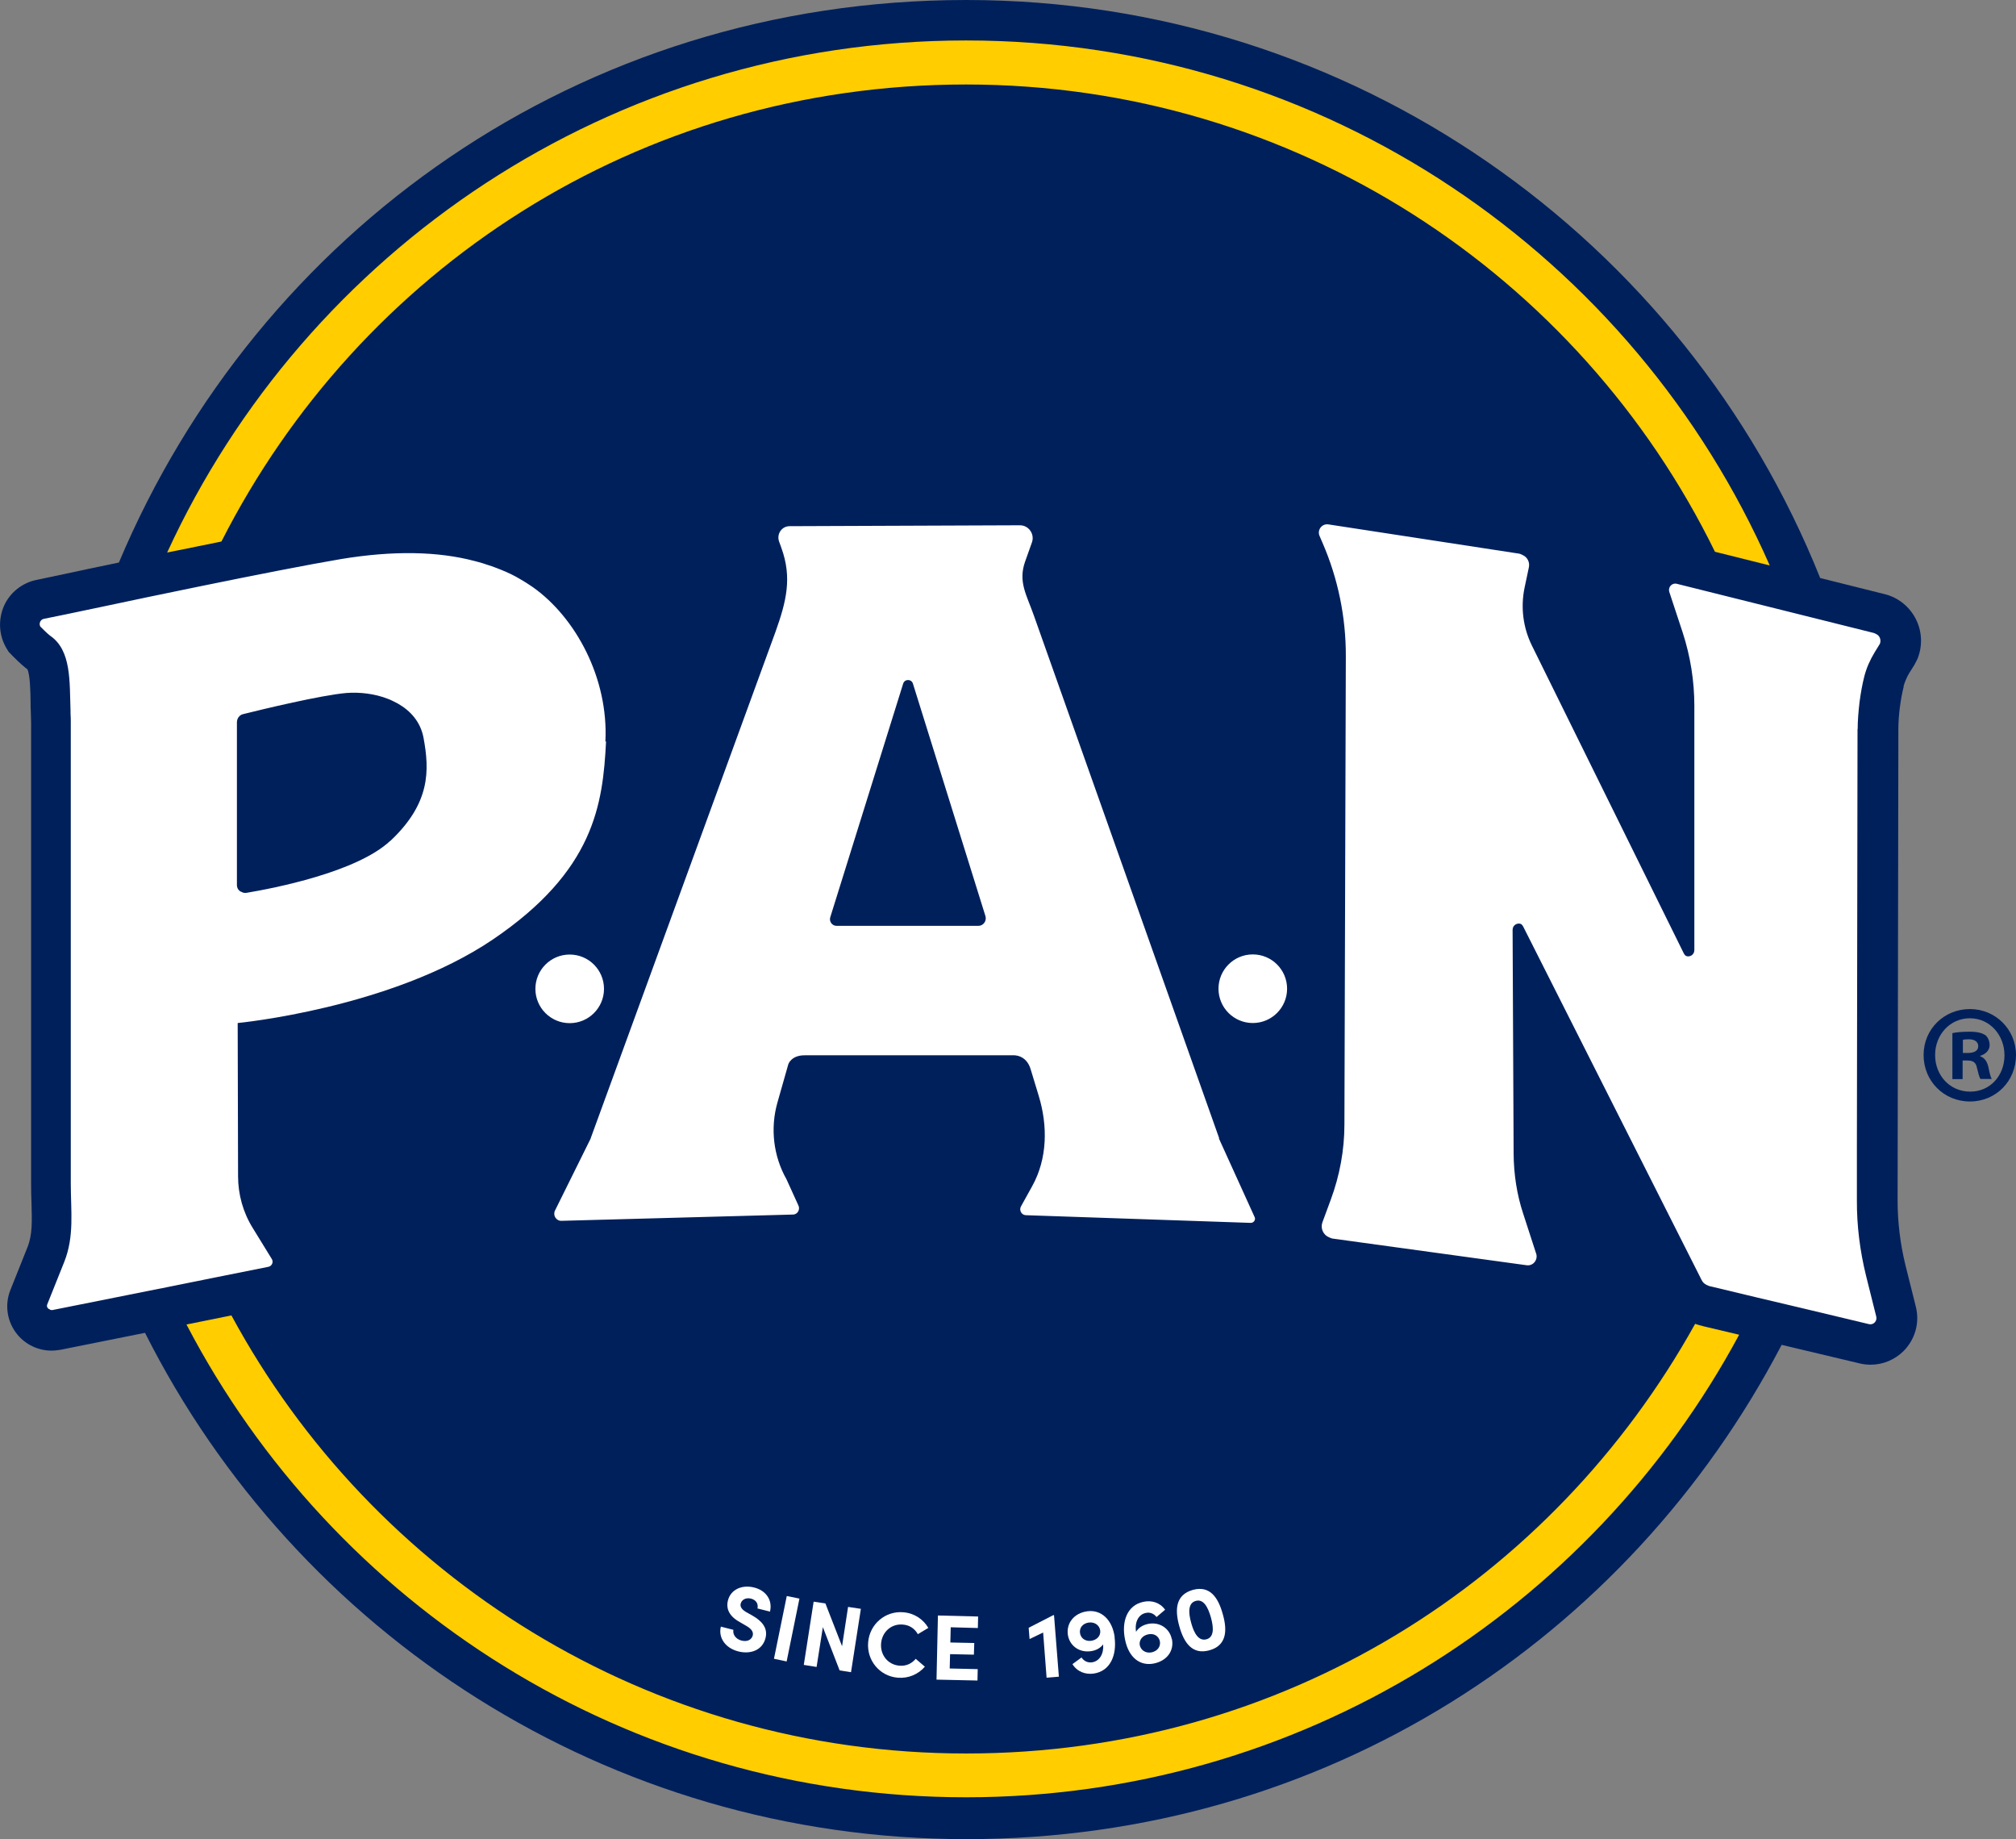
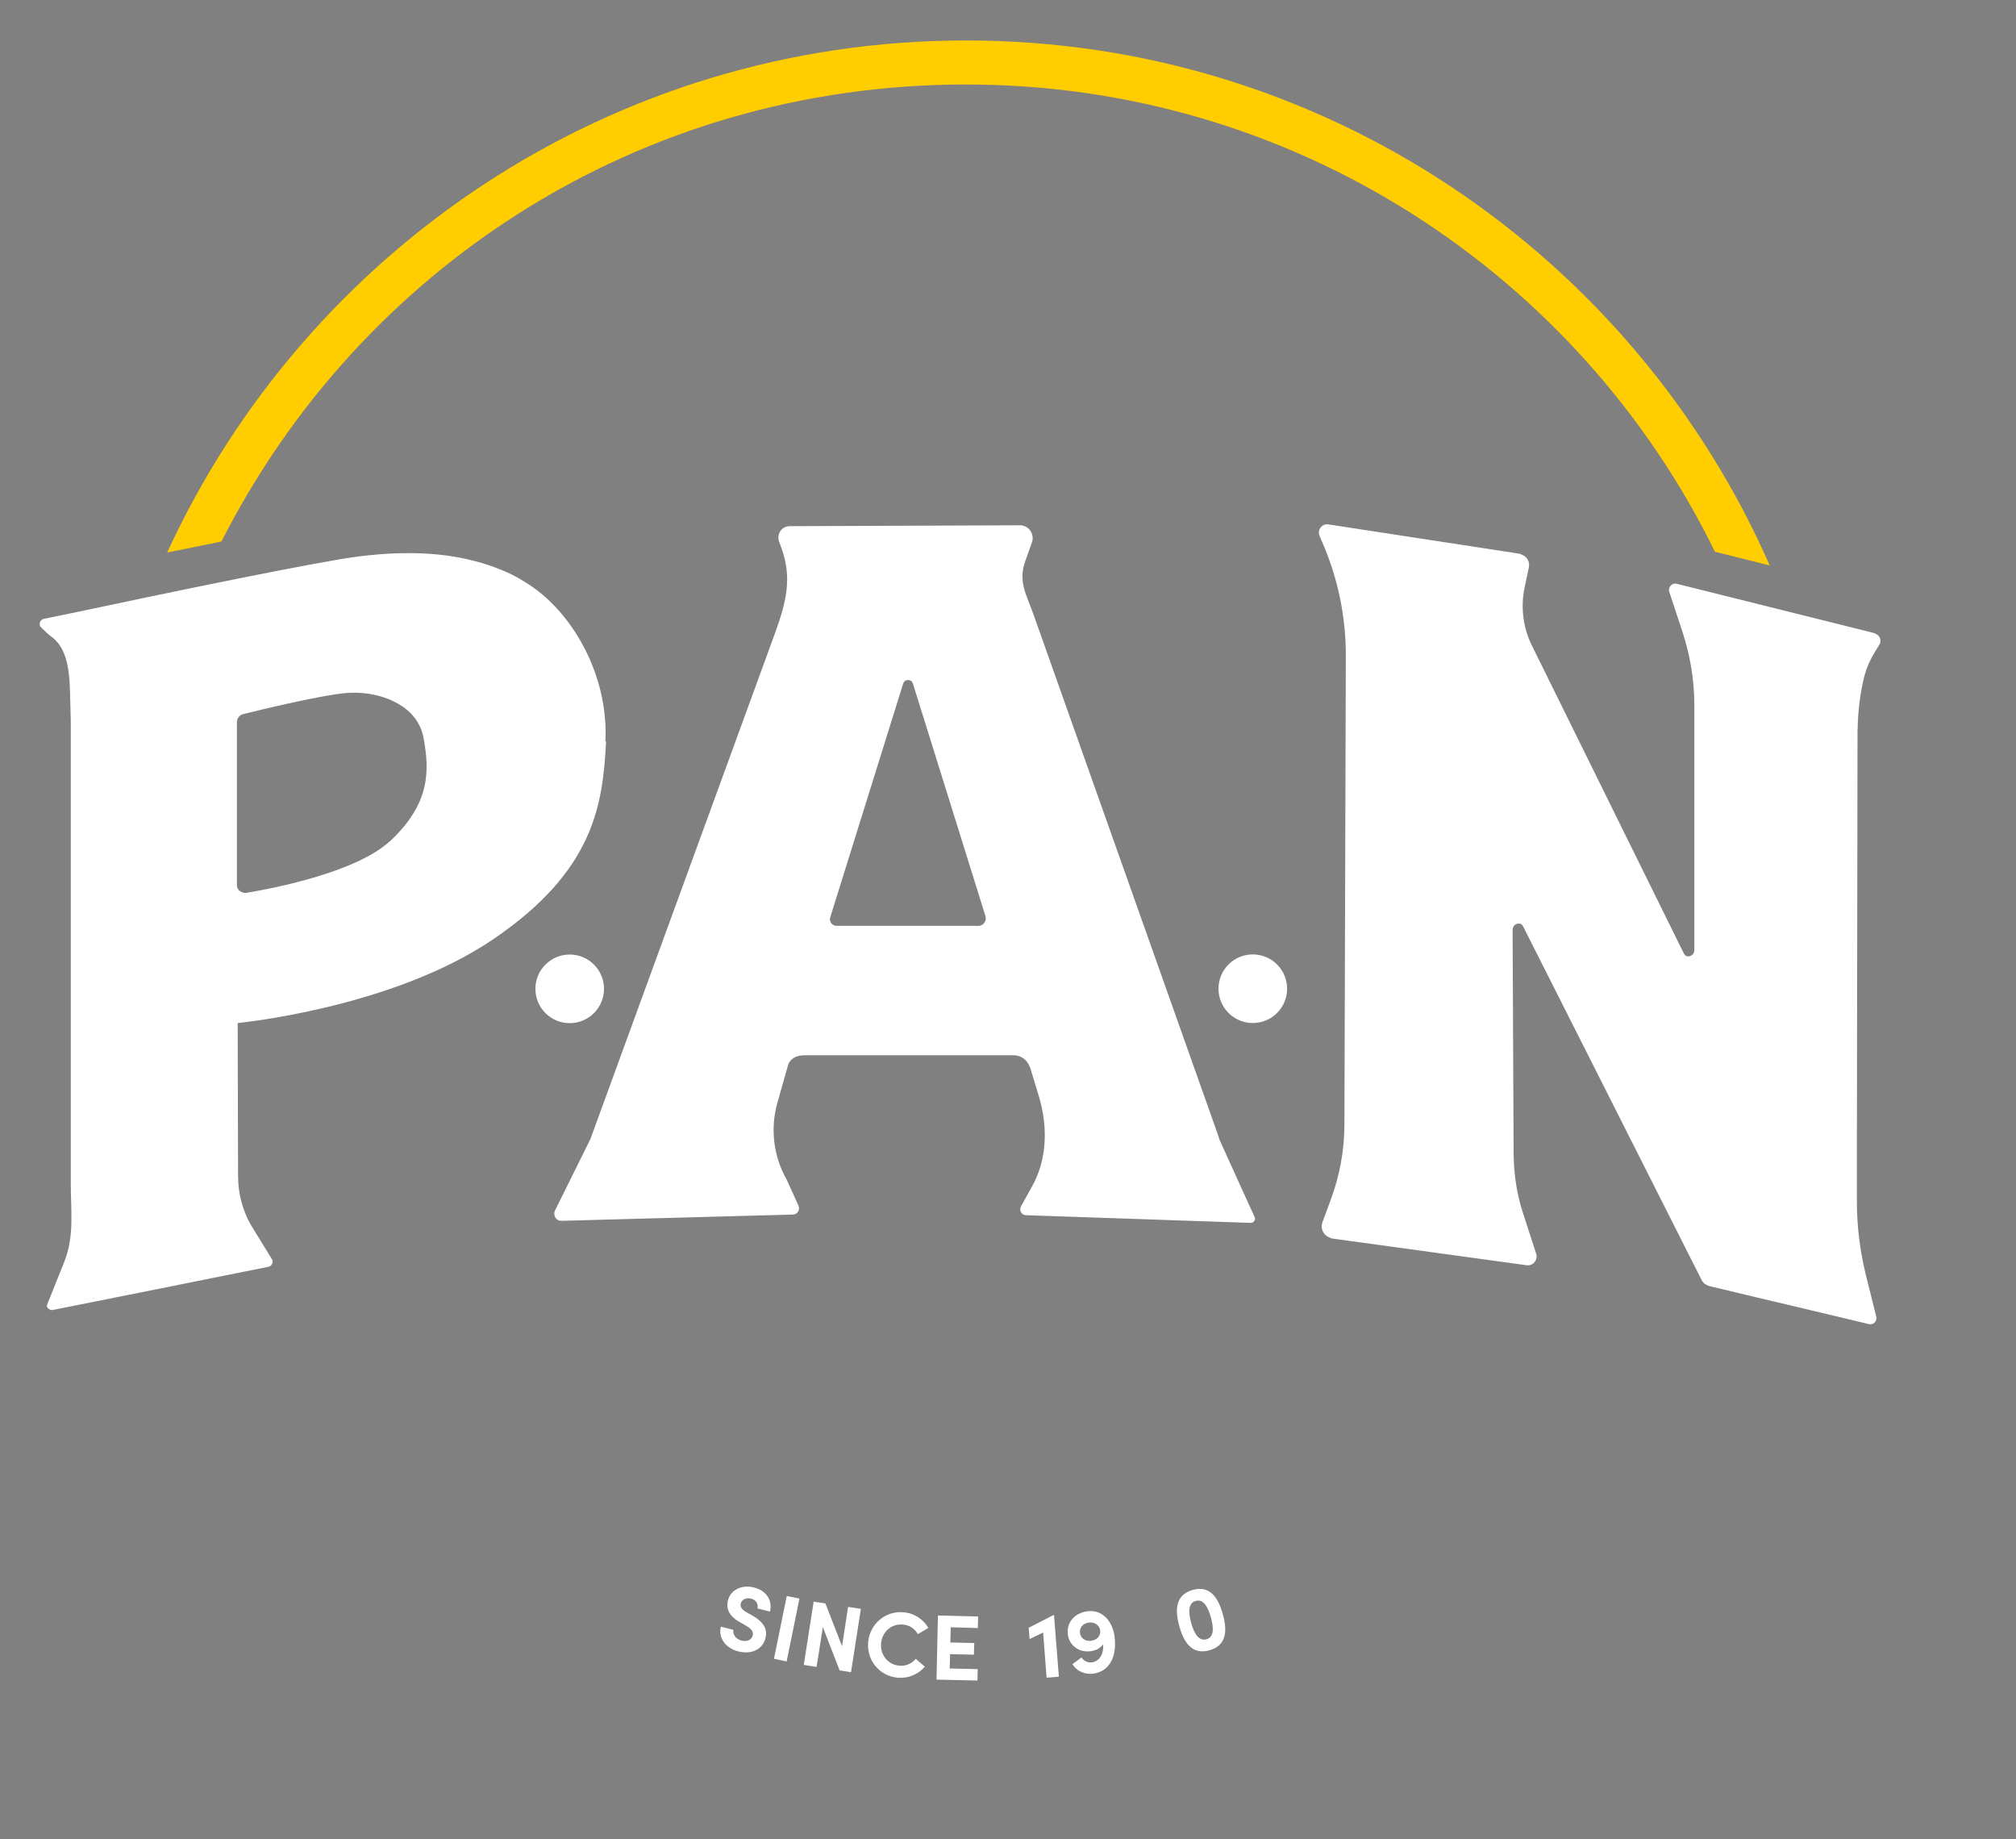
<svg xmlns="http://www.w3.org/2000/svg" id="Layer_1" data-name="Layer 1" width="157.51" height="143.65" viewBox="0 0 157.51 143.65">
  <rect x="0" y="0" width="157.51" height="143.65" fill="#808080" stroke="none" />
  <defs>
    <style>      .cls-1 {        fill: #00205c;      }      .cls-2 {        fill: #fff;      }      .cls-3 {        fill: #ffcd00;      }    </style>
  </defs>
-   <path class="cls-1" d="m148.72,53.62c.1-.34.24-.69.44-1.03l.42-.67.23-.45c.41-1.01.37-2.15-.13-3.12-.49-.97-1.38-1.68-2.43-1.94l-5.04-1.26C131.62,18.69,105.73,0,75.49,0S20.16,18.12,9.29,43.94c-1.64.34-3.13.65-4.31.91l-2.14.45c-1.1.23-2.05.97-2.52,2.01-.46,1.03-.42,2.24.13,3.23l.22.37.3.31c.67.68,1.01.94,1.17,1.06.21.42.24,1.74.25,2.54,0,.28,0,.57.02.84,0,.28.02.56.02.8v36.03c0,.5.01.99.03,1.46.04,1.46.08,2.51-.32,3.49l-1.33,3.33c-.47,1.18-.25,2.52.56,3.49.66.79,1.64,1.24,2.64,1.24.23,0,.46-.03.69-.06l6.63-1.33c11.81,23.46,36.11,39.55,64.18,39.55s51.71-15.67,63.69-38.61l6.1,1.45c.28.07.58.1.86.1.95,0,1.88-.38,2.58-1.08.9-.92,1.26-2.21.94-3.47l-.8-3.2c-.41-1.66-.62-3.38-.62-5.09l.06-36.82c0-1.05.17-2.35.42-3.32" />
  <path class="cls-3" d="m75.48,3.16c28.06,0,52.18,16.87,62.79,41.01l-4.28-1.07C123.4,21.48,101.17,6.6,75.48,6.6S28.06,21.12,17.3,42.3c-1.41.28-2.84.58-4.24.86C23.91,19.56,47.77,3.16,75.48,3.16" />
-   <path class="cls-3" d="m75.48,140.39c-26.49,0-49.46-14.99-60.91-36.93l3.51-.71c11.02,20.38,32.58,34.22,57.4,34.22s45.84-13.55,56.96-33.56c.21.07.44.14.7.2l2.74.65c-11.57,21.51-34.29,36.13-60.4,36.13" />
  <path class="cls-2" d="m95.54,126.1c-.36-1.32-1.01-2.27-2.34-1.91-1.34.38-1.43,1.52-1.06,2.84.36,1.3,1.02,2.25,2.35,1.88,1.33-.37,1.42-1.51,1.05-2.81m-1.28,1.95c-.6.16-.96-.44-1.19-1.27-.24-.85-.24-1.57.36-1.73.59-.16.94.45,1.18,1.3.23.83.24,1.54-.35,1.7" />
-   <path class="cls-2" d="m91.55,128.03c-.16-.81-.93-1.37-1.86-1.18-.46.1-.75.33-.93.61-.12-.75.19-1.36.77-1.47.3-.07.62.04.83.32l.67-.57c-.41-.58-1.08-.75-1.68-.62-1.31.26-1.74,1.58-1.45,2.95.28,1.4,1.16,2.09,2.26,1.87,1.05-.22,1.59-1.03,1.4-1.92m-1.58,1.05c-.45.09-.84-.15-.93-.56-.07-.4.21-.76.67-.85.44-.09.81.13.9.54.08.42-.19.77-.64.87" />
  <path class="cls-2" d="m87.09,127.88c-.18-1.34-1.03-2.16-2.13-2.02-1.05.14-1.65.93-1.53,1.82.11.82.84,1.43,1.79,1.3.45-.06.77-.27.97-.53.06.73-.28,1.32-.88,1.4-.31.04-.61-.08-.81-.38l-.71.52c.38.61,1.03.82,1.64.74,1.33-.18,1.84-1.46,1.65-2.85m-1.84.29c-.45.05-.8-.2-.86-.61-.06-.42.23-.76.7-.82.45-.05.82.21.88.62.05.42-.26.75-.72.81" />
  <polygon class="cls-2" points="82.73 130.97 81.77 131.05 81.5 127.52 80.44 128.03 80.37 127.15 82.28 126.17 82.35 126.16 82.73 130.97" />
  <polygon class="cls-2" points="74.28 127.11 74.25 128.3 76.12 128.34 76.09 129.25 74.23 129.21 74.2 130.33 76.39 130.38 76.37 131.27 73.17 131.2 73.28 126.19 76.42 126.27 76.4 127.17 74.28 127.11" />
  <path class="cls-2" d="m71.54,129.57l.72.62c-.51.59-1.28.93-2.12.86-1.42-.12-2.44-1.36-2.31-2.78.12-1.41,1.35-2.46,2.76-2.33.85.07,1.55.55,1.94,1.22l-.82.49c-.24-.43-.64-.71-1.17-.75-.91-.08-1.62.58-1.7,1.46-.08.89.51,1.67,1.42,1.75.53.05.97-.16,1.29-.54" />
  <polygon class="cls-2" points="67.26 125.67 66.49 130.62 65.6 130.48 64.29 127.1 63.8 130.21 62.8 130.05 63.57 125.11 64.49 125.25 65.79 128.59 66.26 125.52 67.26 125.67" />
  <polygon class="cls-2" points="62.46 124.87 61.46 129.78 60.47 129.57 61.47 124.67 62.46 124.87" />
  <path class="cls-2" d="m59.18,125.65c.08-.35-.08-.67-.51-.78-.38-.09-.72.07-.8.4-.03.11-.05.38.42.65l.5.28c.68.39,1.23.93,1.02,1.75-.24.97-1.19,1.28-2.11,1.05-1.04-.26-1.59-1.08-1.38-1.94l.98.25c-.07.36.19.73.64.84.43.11.77-.05.87-.39.07-.27-.08-.51-.47-.74l-.55-.32c-1-.55-1.03-1.24-.92-1.67.21-.87,1.1-1.26,2.03-1.03.92.22,1.48.96,1.26,1.89l-.98-.25Z" />
-   <path class="cls-1" d="m157.51,82.41c0,2.03-1.56,3.63-3.6,3.63s-3.62-1.6-3.62-3.63,1.61-3.59,3.62-3.59,3.6,1.6,3.6,3.59m-6.32,0c0,1.6,1.16,2.86,2.74,2.86s2.68-1.27,2.68-2.84-1.14-2.89-2.7-2.89-2.72,1.29-2.72,2.87m2.16,1.88h-.81v-3.59c.32-.07.77-.11,1.35-.11.66,0,.96.11,1.22.26.19.15.34.44.34.79,0,.39-.3.7-.73.83v.04c.34.13.53.39.64.87.11.55.17.77.26.9h-.88c-.11-.13-.17-.46-.28-.87-.07-.39-.28-.57-.73-.57h-.39v1.45Zm.02-2.04h.38c.45,0,.81-.15.81-.52,0-.33-.24-.55-.75-.55-.21,0-.36.02-.45.04v1.03Z" />
  <path class="cls-2" d="m145.14,56.94c0-.64.06-1.38.15-2.13.09-.67.21-1.36.37-1.98.17-.66.45-1.29.81-1.88l.41-.67c.11-.3-.02-.63-.29-.75-.03-.02-.07-.04-.11-.05-.03-.02-.05-.03-.09-.04l-6.65-1.66-4.09-1.02-4.65-1.16c-.37-.09-.69.27-.58.63l1.05,3.18c.6,1.85.91,3.78.91,5.72v19.08c0,.38-.37.58-.65.46-.07-.04-.12-.1-.17-.19l-11.88-24.07c-.68-1.39-.88-2.96-.57-4.48l.34-1.61c.09-.42-.13-.82-.5-.97-.02-.02-.04-.03-.06-.03-.08-.05-.16-.07-.24-.08l-14.87-2.28c-.5-.07-.89.44-.68.91l.22.51c1.22,2.8,1.84,5.83,1.83,8.88l-.11,36.57c0,2.01-.37,4-1.07,5.89l-.65,1.76c-.17.47.07.98.5,1.16.02,0,.04.02.07.03.08.04.16.07.24.08l15.14,2.08c.54.08.94-.47.73-.97l-1-3.08c-.48-1.45-.73-3.05-.74-4.67l-.08-17.48c0-.38.39-.58.67-.45.06.05.11.11.15.18l13.84,27.41c.13.26.19.43.45.57.03.02.06.04.1.05,0,0,.02,0,.04.02.1.05.23.08.39.11l.12.03,3.42.82,3.26.77,5.4,1.29c.35.09.67-.24.57-.6l-.8-3.2c-.47-1.92-.72-3.88-.71-5.87v-4.12s.05-32.69.05-32.69Zm-97.84.98c.25-4.95-2.33-9.69-5.66-12.05-.09-.06-.18-.12-.27-.18-.08-.06-.18-.11-.26-.17-.16-.1-.32-.2-.48-.29-.45-.27-.93-.5-1.45-.71-.25-.1-.5-.2-.76-.29-.23-.07-.46-.15-.7-.23-.22-.07-.43-.12-.65-.18-2.84-.75-6.32-.83-10.43-.15-2.61.44-6.81,1.27-10.97,2.12-1.38.28-2.76.57-4.07.84-1.3.27-2.54.53-3.65.77-2.08.44-3.71.78-4.53.94-.27.06-.4.37-.27.6,0,0,.57.58.77.72,1.67,1.14,1.51,3.59,1.59,5.84,0,.07,0,.13,0,.19,0,0,0,.02,0,.03.02.25.02.49.02.7v36.02c0,2.18.29,4.11-.51,6.13l-1.33,3.32c-.07.16.03.33.18.38.06.06.14.07.23.06l5.86-1.17,3.21-.64,3.47-.7,4.34-.87c.27-.06.4-.37.26-.6l-1.5-2.44c-.75-1.21-1.14-2.61-1.14-4.04l-.03-11.96s11.98-1.14,19.93-6.52c7.93-5.37,8.6-10.53,8.85-15.47m-16.86,7.76c-2.63,2.46-9.14,3.71-11.23,4.06-.14.02-.28,0-.4-.08,0,0-.02,0-.02,0-.2-.09-.33-.29-.33-.53v-12.71c0-.3.2-.58.49-.64,1.52-.38,6.09-1.48,8.06-1.65,1.03-.08,2.23.05,3.28.47.12.05.25.1.36.16.13.07.26.13.39.2,1,.57,1.77,1.44,2,2.67.47,2.54.55,5.11-2.6,8.06m67.39,8.86c-1.48,0-2.68,1.2-2.68,2.68s1.2,2.68,2.68,2.68,2.68-1.2,2.68-2.68-1.2-2.68-2.68-2.68m-2.63,14.37v-.02l-14.47-40.81c-.56-1.61-1.26-2.64-.68-4.25l.52-1.46c.24-.65-.24-1.35-.93-1.35l-18,.07c-.61,0-1.03.61-.82,1.2l.18.5c.85,2.34.38,4.19-.46,6.55l-14.44,39.56s0,.01,0,.02l-2.79,5.63c-.18.37.09.81.5.8l18.09-.49c.37,0,.6-.41.41-.75l-.91-2c-1.03-1.82-1.28-3.99-.71-6l.85-2.99s.22-.71,1.29-.7c.94,0,16.31,0,16.31,0,0,0,1-.07,1.34,1.11l.62,2.04c.72,2.36.69,4.92-.51,7.08l-.87,1.57c-.17.3.04.68.38.69l17.57.6c.24,0,.41-.25.3-.46l-2.79-6.14Zm-18.81-16.6h-11.08c-.35,0-.6-.35-.49-.68l5.69-18.23c.11-.39.66-.39.77,0l5.66,18.14c.12.38-.16.77-.55.77m-29.25,4.92c0-1.48-1.2-2.68-2.68-2.68s-2.68,1.2-2.68,2.68,1.2,2.68,2.68,2.68,2.68-1.2,2.68-2.68" />
</svg>